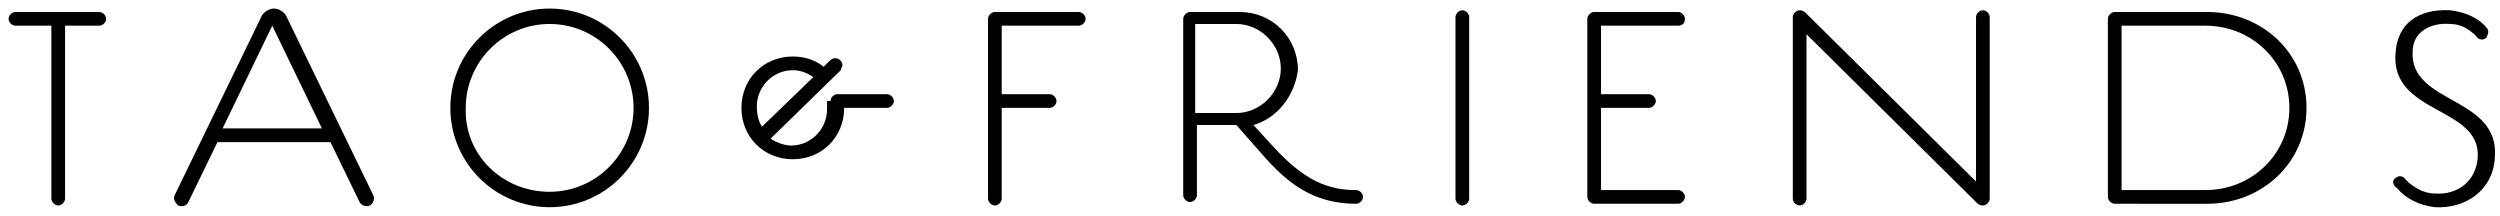
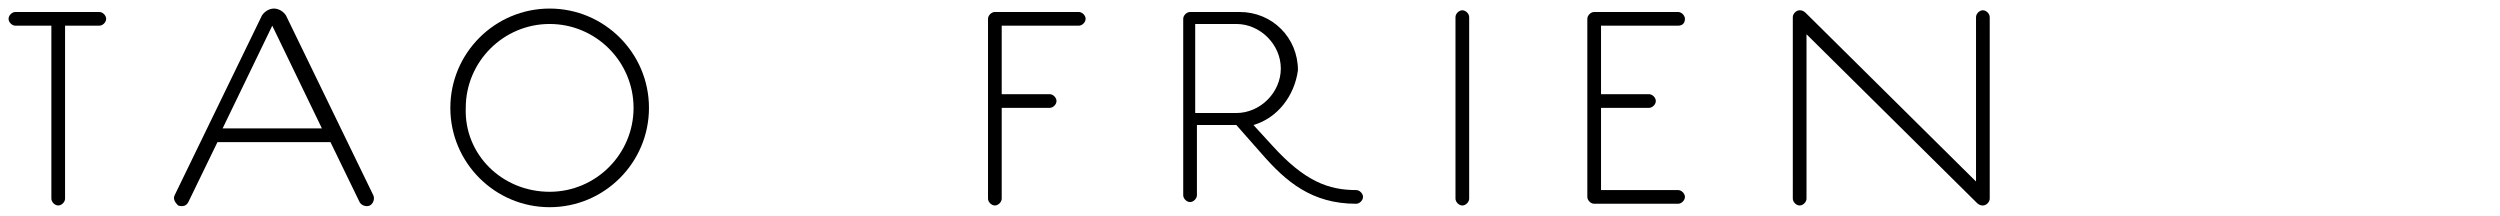
<svg xmlns="http://www.w3.org/2000/svg" version="1.1" id="Lager_1" x="0px" y="0px" viewBox="0 0 146 12.6" style="enable-background:new 0 0 146 12.6;" xml:space="preserve">
  <g>
    <path d="M2.9,1.5h-2c-0.2,0-0.4-0.2-0.4-0.4s0.2-0.4,0.4-0.4h4.9c0.2,0,0.4,0.2,0.4,0.4S6,1.5,5.8,1.5h-2v10.1   c0,0.2-0.2,0.4-0.4,0.4s-0.4-0.2-0.4-0.4V1.5z" />
    <path d="M10.2,11.4l5.1-10.5c0.2-0.3,0.5-0.4,0.7-0.4c0.2,0,0.5,0.1,0.7,0.4l5.1,10.5c0.1,0.2,0,0.5-0.2,0.6   c-0.2,0.1-0.5,0-0.6-0.2l-1.7-3.5h-6.6l-1.7,3.5c-0.1,0.2-0.3,0.3-0.6,0.2C10.2,11.8,10.1,11.6,10.2,11.4z M15.9,1.5l-2.9,6h5.8   L15.9,1.5z" />
    <path d="M32.1,0.5c3.2,0,5.8,2.6,5.8,5.8s-2.6,5.8-5.8,5.8s-5.8-2.6-5.8-5.8S28.9,0.5,32.1,0.5z M32.1,11.2c2.7,0,4.9-2.2,4.9-4.9   c0-2.7-2.2-4.9-4.9-4.9c-2.7,0-4.9,2.2-4.9,4.9C27.1,9,29.3,11.2,32.1,11.2z" />
-     <path d="M48.5,5.9c0-0.2,0.2-0.4,0.4-0.4h2.9c0.2,0,0.4,0.2,0.4,0.4c0,0.2-0.2,0.4-0.4,0.4h-2.5c0,1.7-1.3,3-3,3c-1.7,0-3-1.3-3-3   c0-1.7,1.3-3,3-3c0.7,0,1.3,0.2,1.8,0.6l0.3-0.3c0.2-0.2,0.3-0.2,0.4-0.2c0.2,0,0.4,0.2,0.4,0.4c0,0.1-0.1,0.2-0.1,0.3l-4.1,4   c0.3,0.2,0.8,0.4,1.2,0.4c1.2,0,2.1-1,2.1-2.1V5.9z M44.5,7.4l3-2.9c-0.3-0.2-0.7-0.4-1.2-0.4c-1.2,0-2.1,1-2.1,2.1   C44.2,6.7,44.3,7.1,44.5,7.4z" />
    <path d="M58.5,11.6c0,0.2-0.2,0.4-0.4,0.4s-0.4-0.2-0.4-0.4V1.1c0-0.2,0.2-0.4,0.4-0.4h4.9c0.2,0,0.4,0.2,0.4,0.4s-0.2,0.4-0.4,0.4   h-4.5v4h2.8c0.2,0,0.4,0.2,0.4,0.4c0,0.2-0.2,0.4-0.4,0.4h-2.8V11.6z" />
    <path d="M73.2,7.3l1.1,1.2c1.9,2.1,3.3,2.6,4.9,2.6c0.2,0,0.4,0.2,0.4,0.4c0,0.2-0.2,0.4-0.4,0.4c-2.6,0-4.1-1.3-5.5-2.9l-1.5-1.7   h-2.3v4.1c0,0.2-0.2,0.4-0.4,0.4s-0.4-0.2-0.4-0.4V1.1c0-0.2,0.2-0.4,0.4-0.4h2.9c1.9,0,3.4,1.5,3.4,3.4   C75.6,5.6,74.6,6.9,73.2,7.3z M72.2,6.6c1.4,0,2.6-1.2,2.6-2.6c0-1.4-1.2-2.6-2.6-2.6h-2.4v5.2H72.2z" />
    <path d="M85.8,11.6c0,0.2-0.2,0.4-0.4,0.4S85,11.8,85,11.6V1c0-0.2,0.2-0.4,0.4-0.4s0.4,0.2,0.4,0.4V11.6z" />
    <path d="M98,11.1c0.2,0,0.4,0.2,0.4,0.4c0,0.2-0.2,0.4-0.4,0.4h-4.9c-0.2,0-0.4-0.2-0.4-0.4V1.1c0-0.2,0.2-0.4,0.4-0.4H98   c0.2,0,0.4,0.2,0.4,0.4S98.3,1.5,98,1.5h-4.5v4h2.8c0.2,0,0.4,0.2,0.4,0.4c0,0.2-0.2,0.4-0.4,0.4h-2.8v4.8H98z" />
    <path d="M105.5,2v9.6c0,0.2-0.2,0.4-0.4,0.4s-0.4-0.2-0.4-0.4V1c0-0.2,0.2-0.4,0.4-0.4c0.2,0,0.3,0.1,0.4,0.2l9.9,9.8V1   c0-0.2,0.2-0.4,0.4-0.4s0.4,0.2,0.4,0.4v10.6c0,0.2-0.2,0.4-0.4,0.4c-0.2,0-0.3-0.1-0.4-0.2L105.5,2z" />
-     <path d="M123.5,11.9c-0.2,0-0.4-0.2-0.4-0.4V1.1c0-0.2,0.2-0.4,0.4-0.4h5.4c3.2,0,5.8,2.4,5.8,5.6s-2.6,5.6-5.8,5.6H123.5z    M123.9,11.1h4.9c2.7,0,4.9-2.1,4.9-4.8c0-2.7-2.2-4.8-4.9-4.8h-4.9V11.1z" />
-     <path d="M139.9,10.4c0.2-0.2,0.5-0.1,0.6,0.1c0.4,0.4,1,0.8,1.7,0.8c1.3,0.1,2.4-0.7,2.5-2.1c0.2-3-5.1-2.5-4.8-6.1   c0.1-1.7,1.3-2.6,3.2-2.5c0.8,0.1,1.6,0.4,2.1,1c0.2,0.2,0.1,0.4,0,0.6c-0.2,0.2-0.5,0.1-0.6-0.1c-0.4-0.4-0.9-0.7-1.5-0.7   c-1.2-0.1-2.2,0.5-2.2,1.6c-0.2,3.1,5.1,2.6,4.8,6.2c-0.1,1.9-1.7,3-3.5,2.9c-0.9-0.1-1.7-0.5-2.2-1.1   C139.7,10.8,139.7,10.5,139.9,10.4z" />
  </g>
</svg>